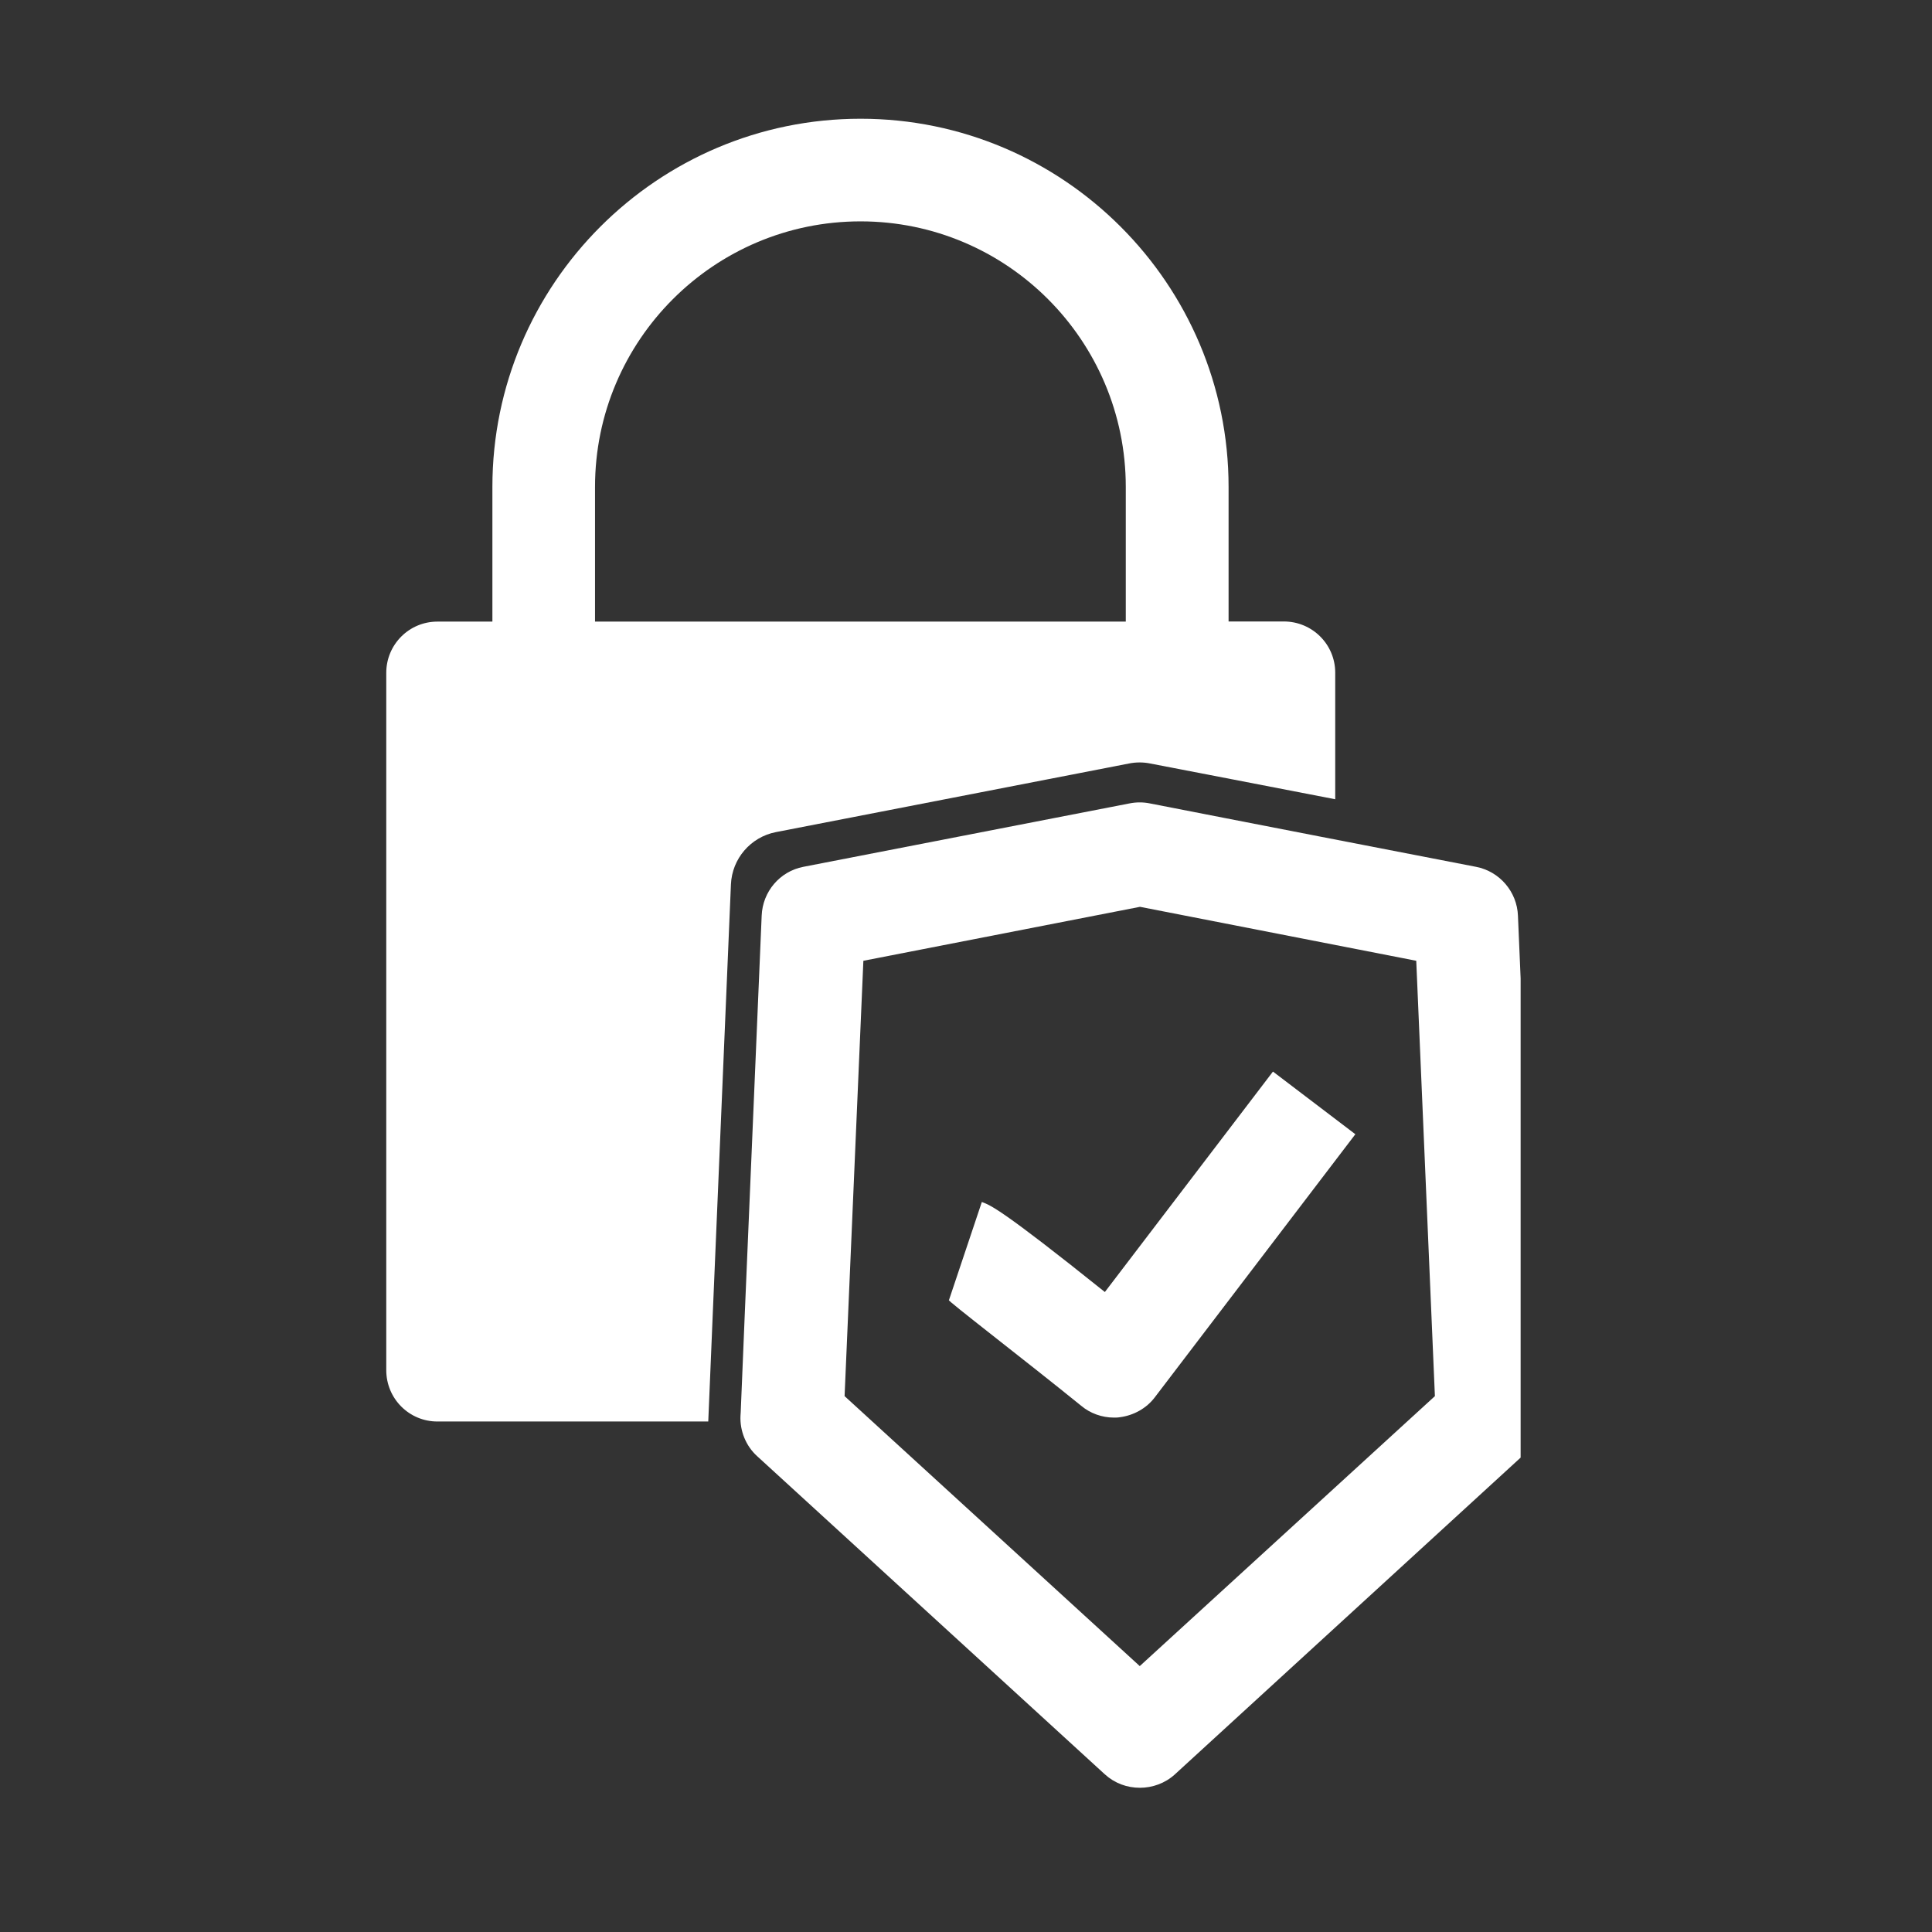
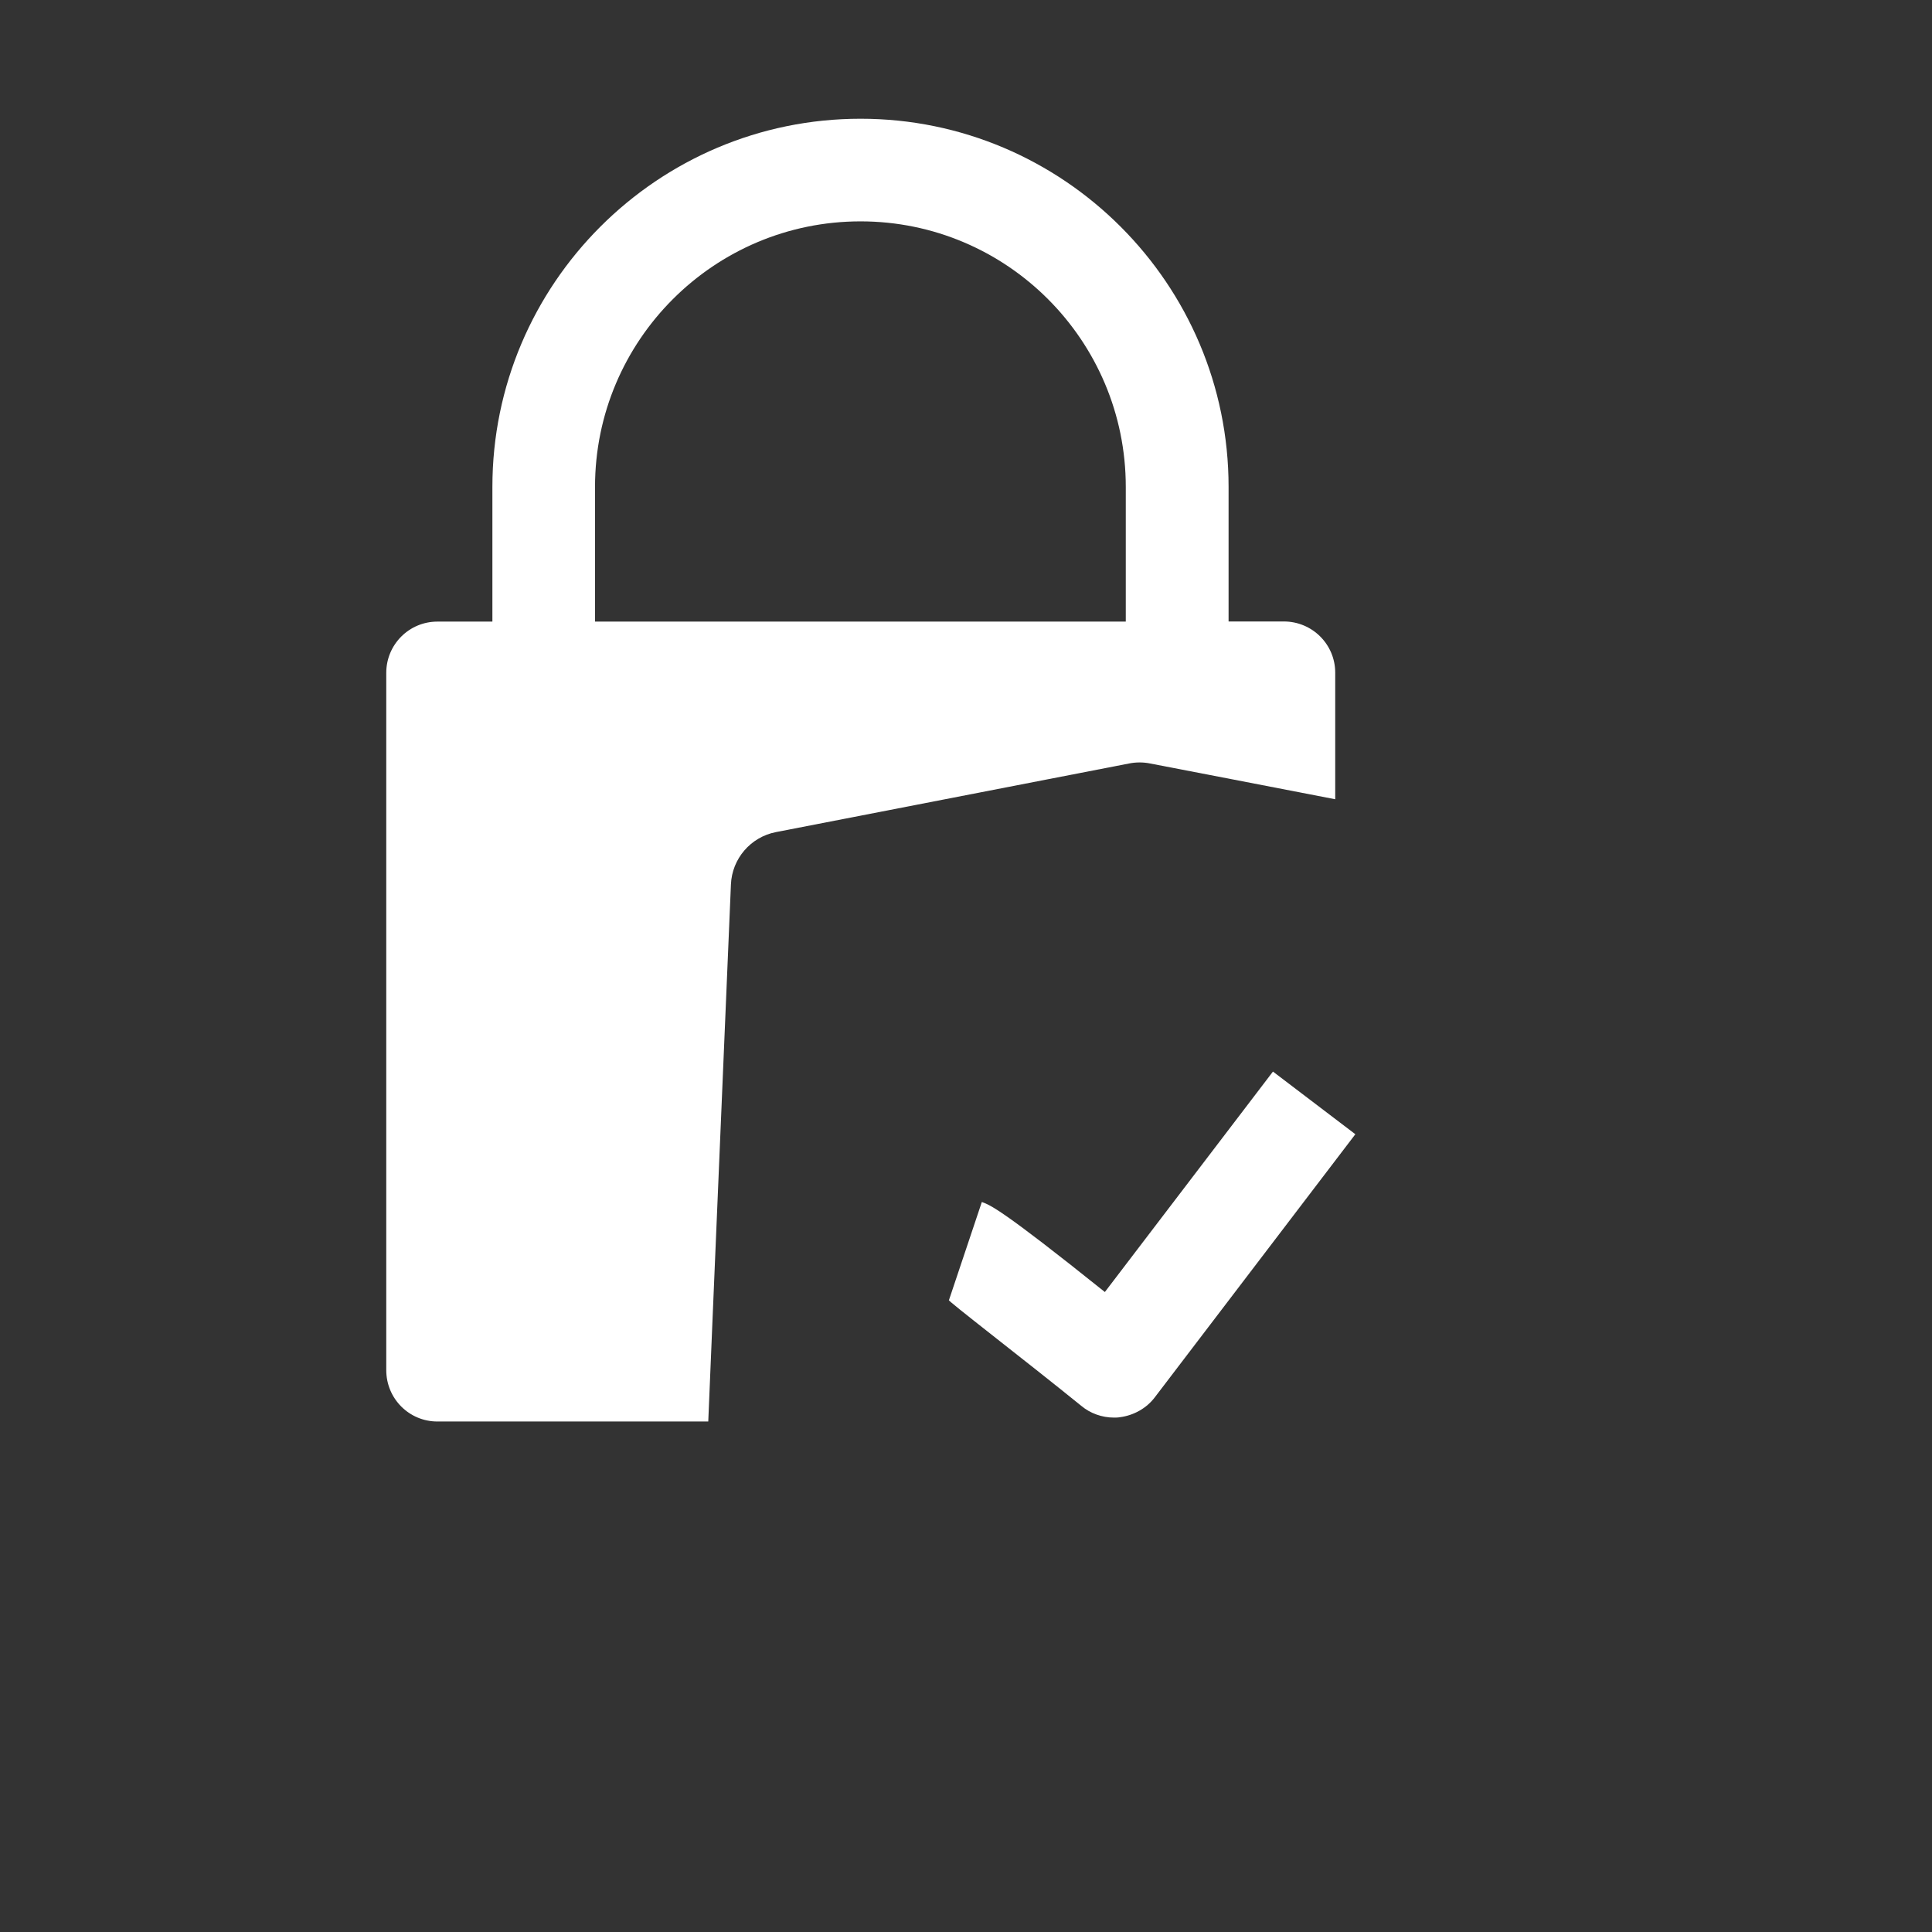
<svg xmlns="http://www.w3.org/2000/svg" width="75" zoomAndPan="magnify" viewBox="0 0 56.25 56.25" height="75" preserveAspectRatio="xMidYMid meet" version="1.0">
  <rect x="0" y="0" width="56.25" height="56.25" fill="#333333" stroke="none" />
  <defs>
    <clipPath id="59b5c160d5">
      <path d="M 21 23 L 44.273 23 L 44.273 52.891 L 21 52.891 Z M 21 23 " clip-rule="nonzero" />
    </clipPath>
  </defs>
  <path fill="#ffffff" d="M 22.59 24.227 L 32.867 22.23 C 33.07 22.188 33.289 22.188 33.492 22.23 L 35.883 22.691 L 38.875 23.27 L 38.875 19.586 C 38.875 18.758 38.203 18.094 37.379 18.094 L 35.77 18.094 L 35.77 14.176 C 35.77 8.266 30.961 3.457 25.055 3.457 C 19.145 3.457 14.336 8.266 14.336 14.176 L 14.336 18.098 L 12.734 18.098 C 11.91 18.098 11.246 18.766 11.246 19.59 L 11.246 39.891 C 11.246 40.723 11.914 41.387 12.734 41.387 L 20.621 41.387 L 20.746 38.398 L 21.281 25.75 C 21.312 25.004 21.852 24.371 22.59 24.227 Z M 17.324 14.176 C 17.324 9.91 20.789 6.445 25.055 6.445 C 29.316 6.445 32.777 9.91 32.777 14.176 L 32.777 18.098 L 17.324 18.098 Z M 17.324 14.176 " fill-opacity="1" fill-rule="nonzero" />
  <g clip-path="url(#59b5c160d5)">
-     <path fill="#ffffff" d="M 44.195 26.66 C 44.168 25.961 43.66 25.371 42.977 25.238 L 38.445 24.359 L 35.676 23.82 L 33.477 23.391 C 33.285 23.352 33.082 23.352 32.887 23.391 L 23.387 25.238 C 22.703 25.371 22.203 25.961 22.176 26.66 L 21.68 38.352 L 21.566 41.113 L 21.559 41.223 C 21.539 41.656 21.715 42.098 22.043 42.395 L 32.168 51.66 C 32.457 51.922 32.816 52.051 33.191 52.051 C 33.547 52.051 33.922 51.922 34.207 51.66 L 44.32 42.395 C 44.656 42.098 44.836 41.656 44.816 41.223 Z M 33.184 48.508 L 24.59 40.648 L 25.137 27.973 L 33.191 26.402 L 41.234 27.973 L 41.777 40.648 Z M 33.184 48.508 " fill-opacity="1" fill-rule="nonzero" />
-   </g>
-   <path fill="#ffffff" d="M 32.168 37.617 C 29.137 35.188 28.832 35.086 28.586 34.996 L 27.629 37.852 C 27.508 37.812 29.816 39.582 31.48 40.93 C 31.742 41.152 32.09 41.273 32.43 41.273 C 32.488 41.273 32.547 41.273 32.605 41.262 C 33.004 41.211 33.379 41.004 33.621 40.684 L 39.461 33.023 L 37.062 31.199 Z M 32.168 37.617 " fill-opacity="1" fill-rule="nonzero" />
+     </g>
+   <path fill="#ffffff" d="M 32.168 37.617 C 29.137 35.188 28.832 35.086 28.586 34.996 L 27.629 37.852 C 27.508 37.812 29.816 39.582 31.48 40.93 C 31.742 41.152 32.09 41.273 32.43 41.273 C 32.488 41.273 32.547 41.273 32.605 41.262 C 33.004 41.211 33.379 41.004 33.621 40.684 L 39.461 33.023 L 37.062 31.199 M 32.168 37.617 " fill-opacity="1" fill-rule="nonzero" />
</svg>